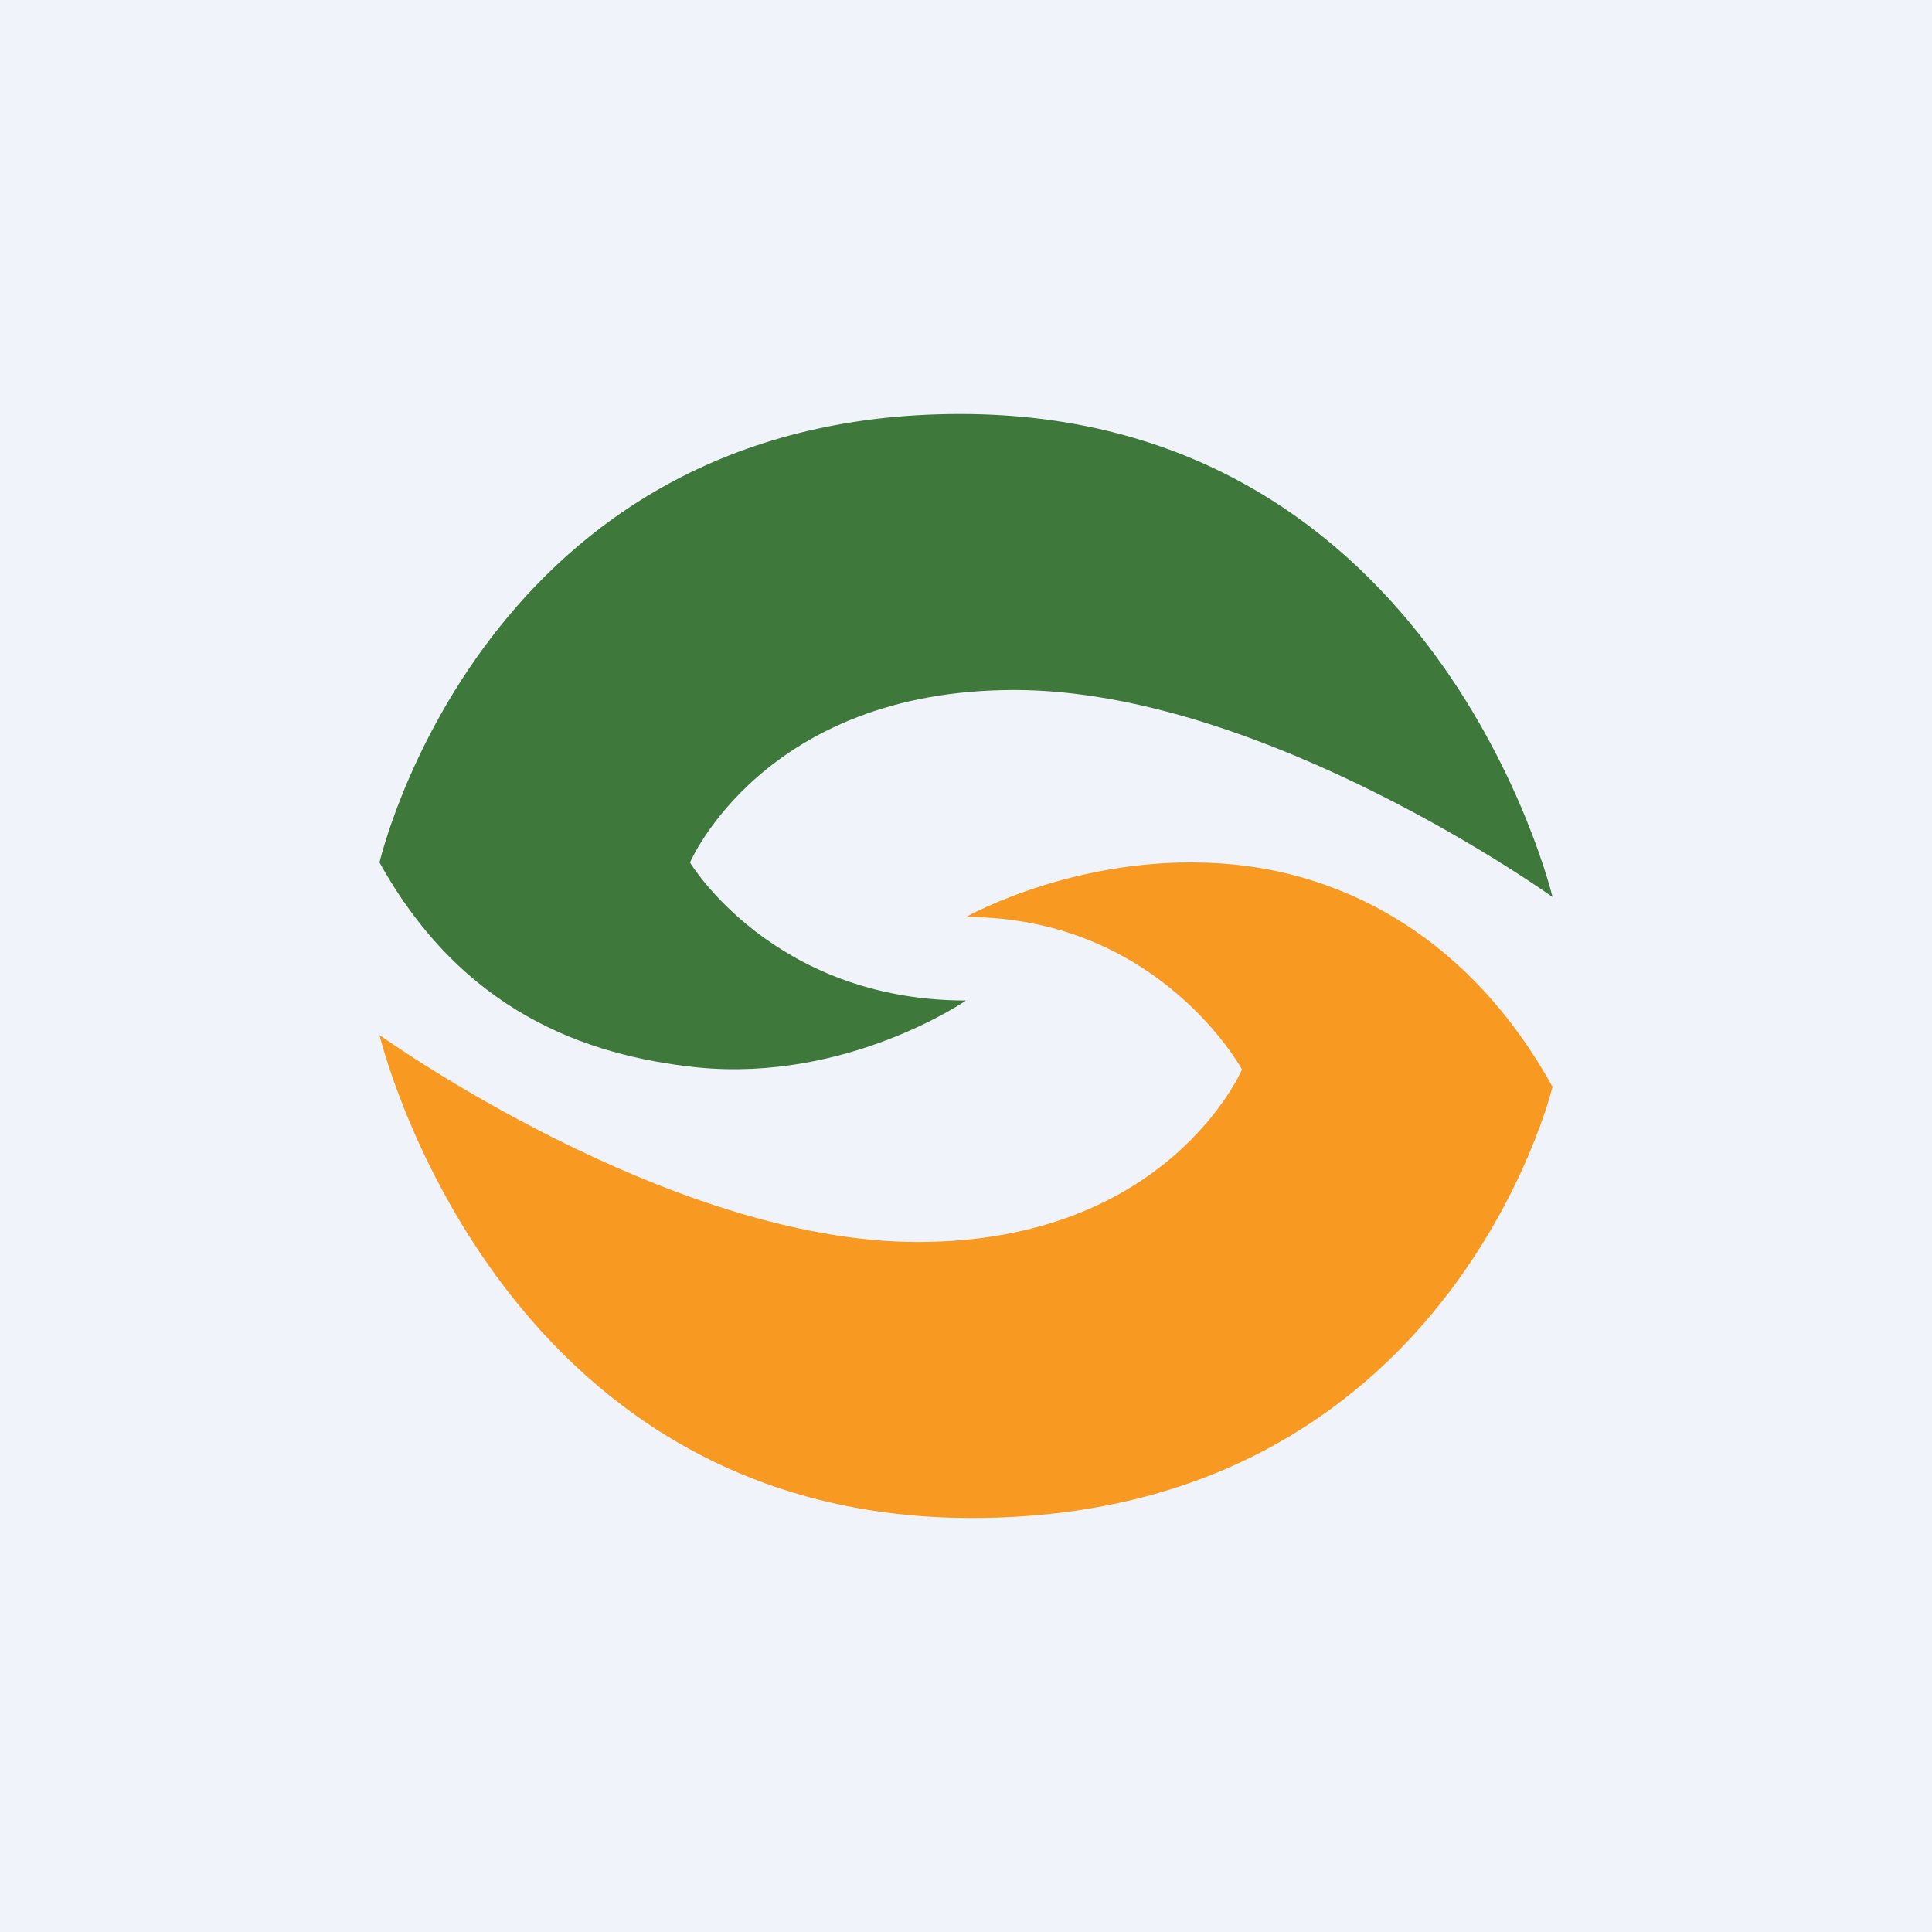
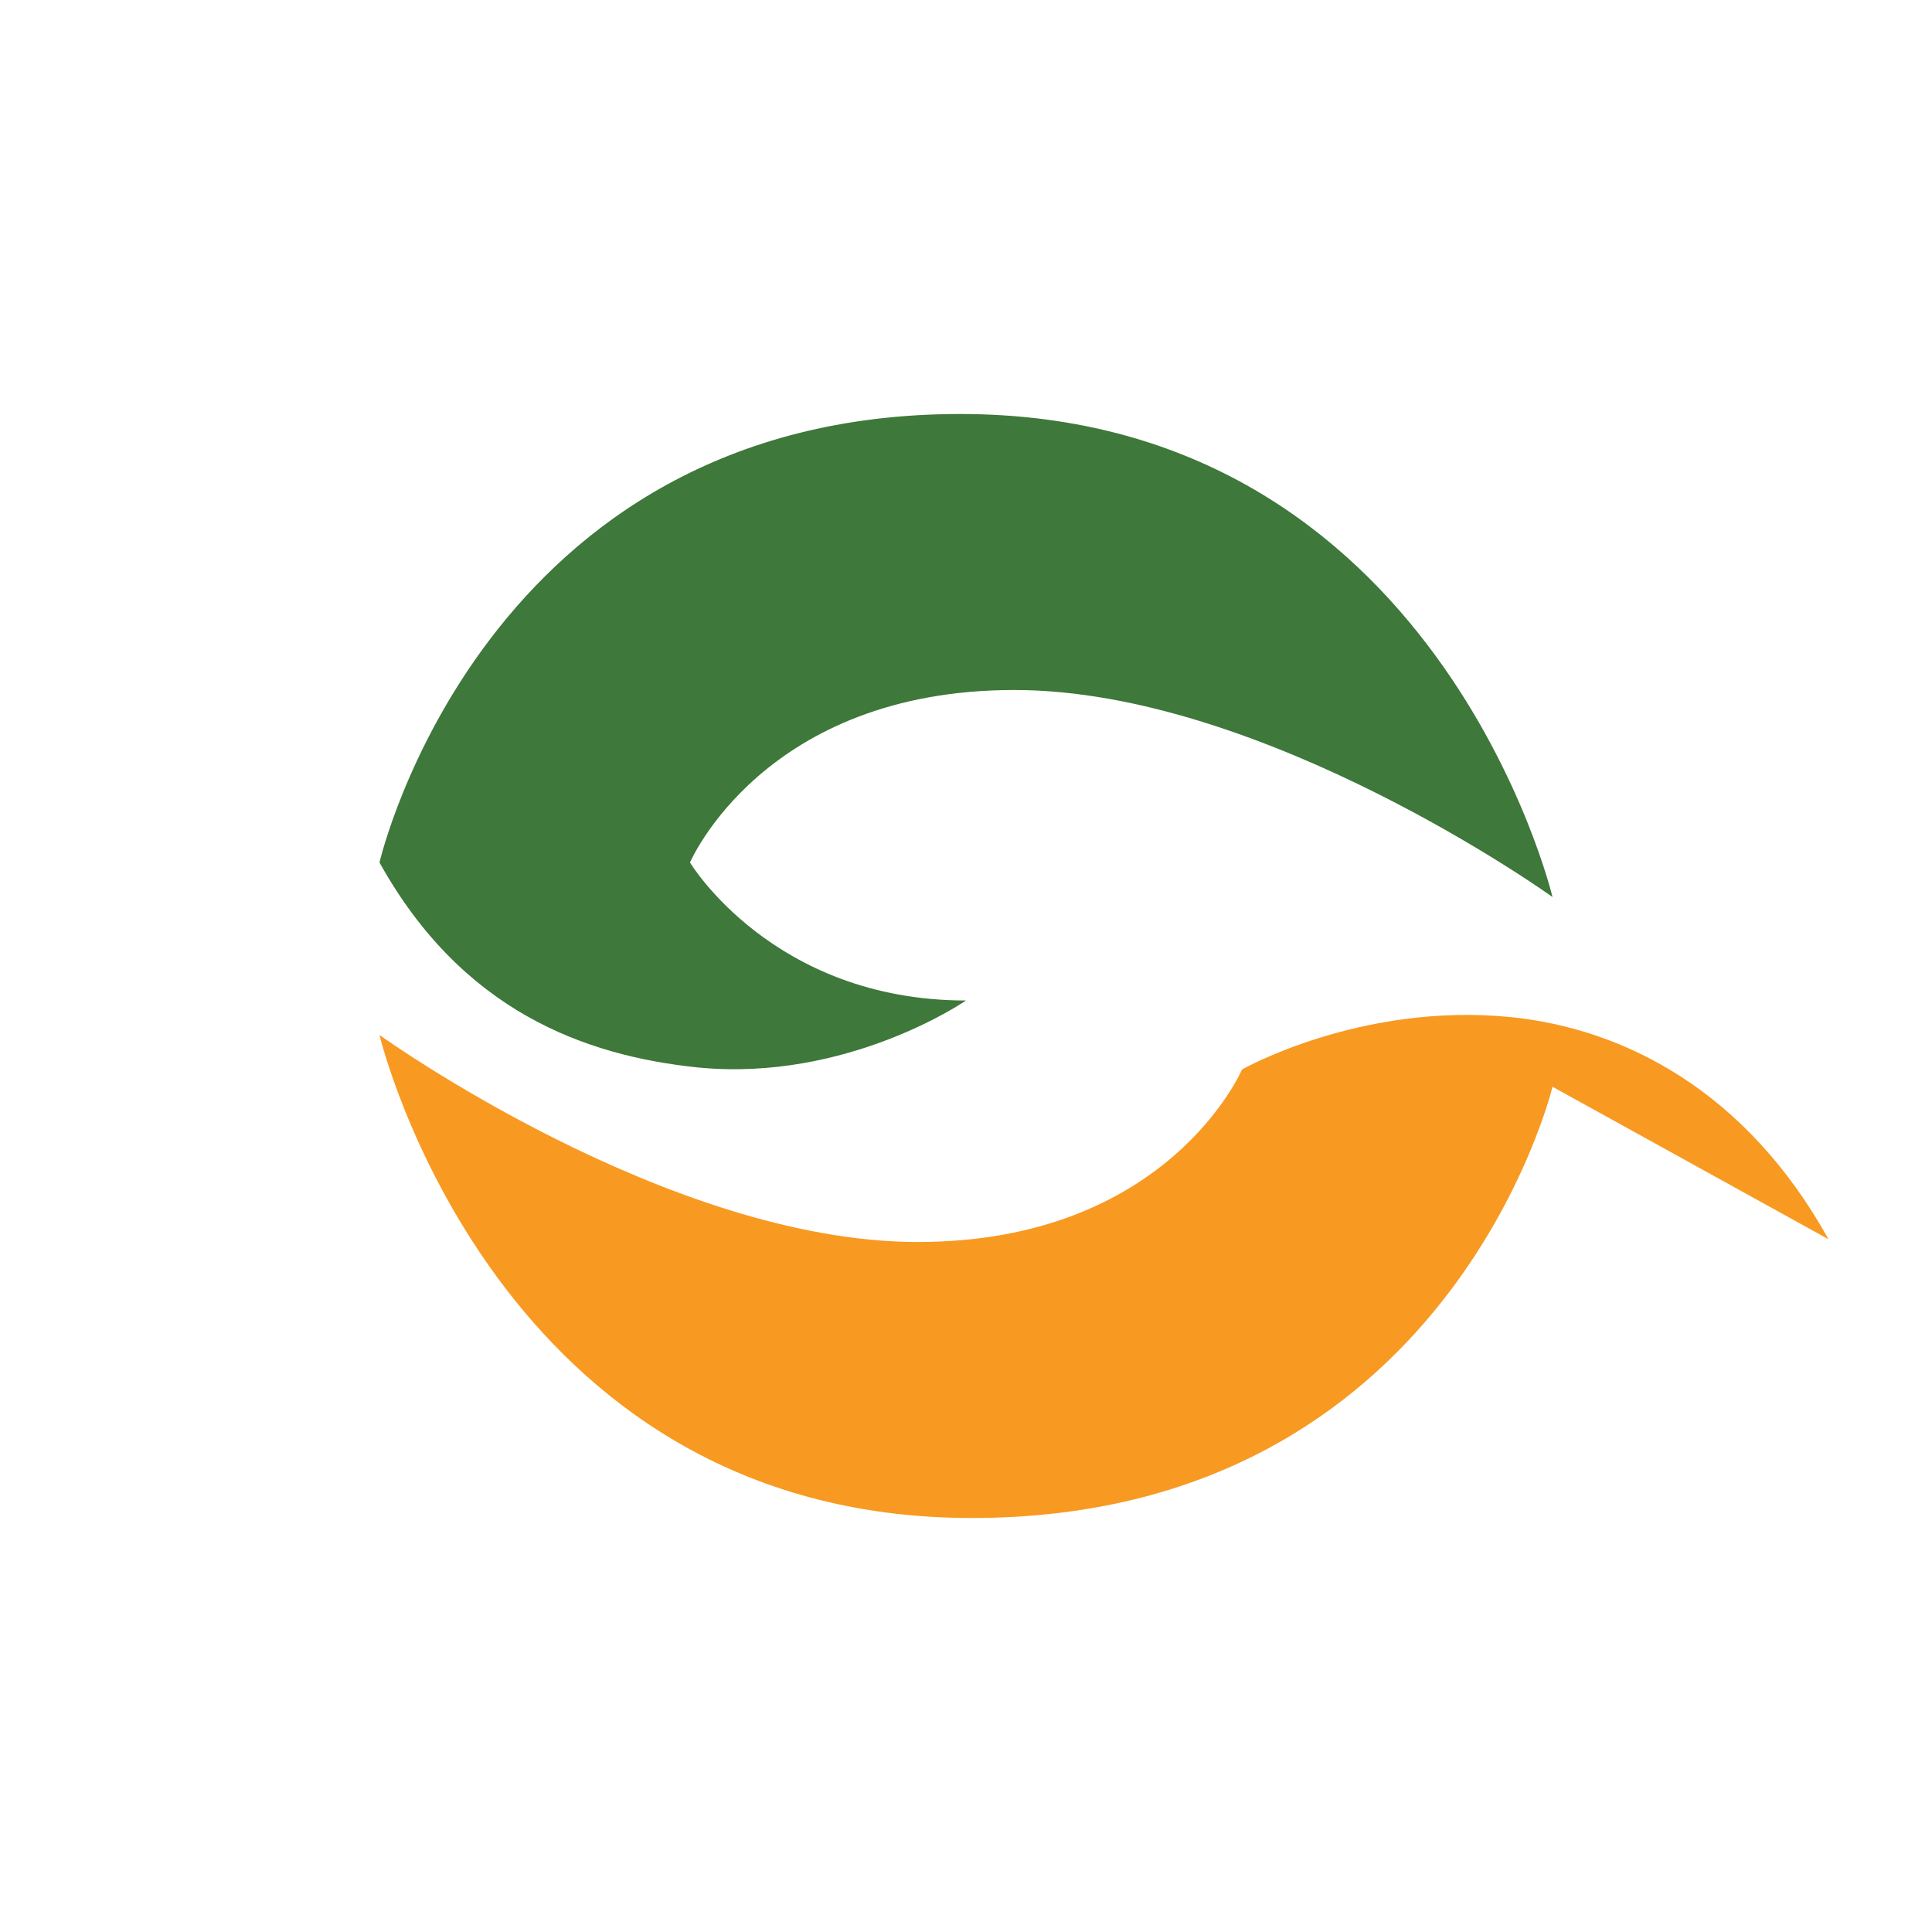
<svg xmlns="http://www.w3.org/2000/svg" width="56" height="56" viewBox="0 0 56 56">
-   <path fill="#F0F3FA" d="M0 0h56v56H0z" />
  <path d="M11 25s2.99-13 16.83-13C41.67 12 45 26 45 26s-8.35-6-15.6-6c-7.27 0-9.4 5-9.4 5s2.4 4 8 4c0 0-3.43 2.37-7.78 1.94C16.94 30.6 13.39 29.3 11 25Z" fill="#3E783A" />
-   <path d="M45 31.5S42.01 44 28.17 44C14.33 44 11 30 11 30s8.35 6 15.6 6c7.27 0 9.4-5 9.4-5s-2.4-4.42-8-4.42c0 0 3.43-1.95 7.78-1.52 3.28.33 6.83 2.13 9.22 6.44Z" fill="#F89921" />
+   <path d="M45 31.5S42.01 44 28.17 44C14.33 44 11 30 11 30s8.35 6 15.6 6c7.27 0 9.4-5 9.4-5c0 0 3.43-1.95 7.78-1.52 3.28.33 6.83 2.13 9.22 6.44Z" fill="#F89921" />
</svg>